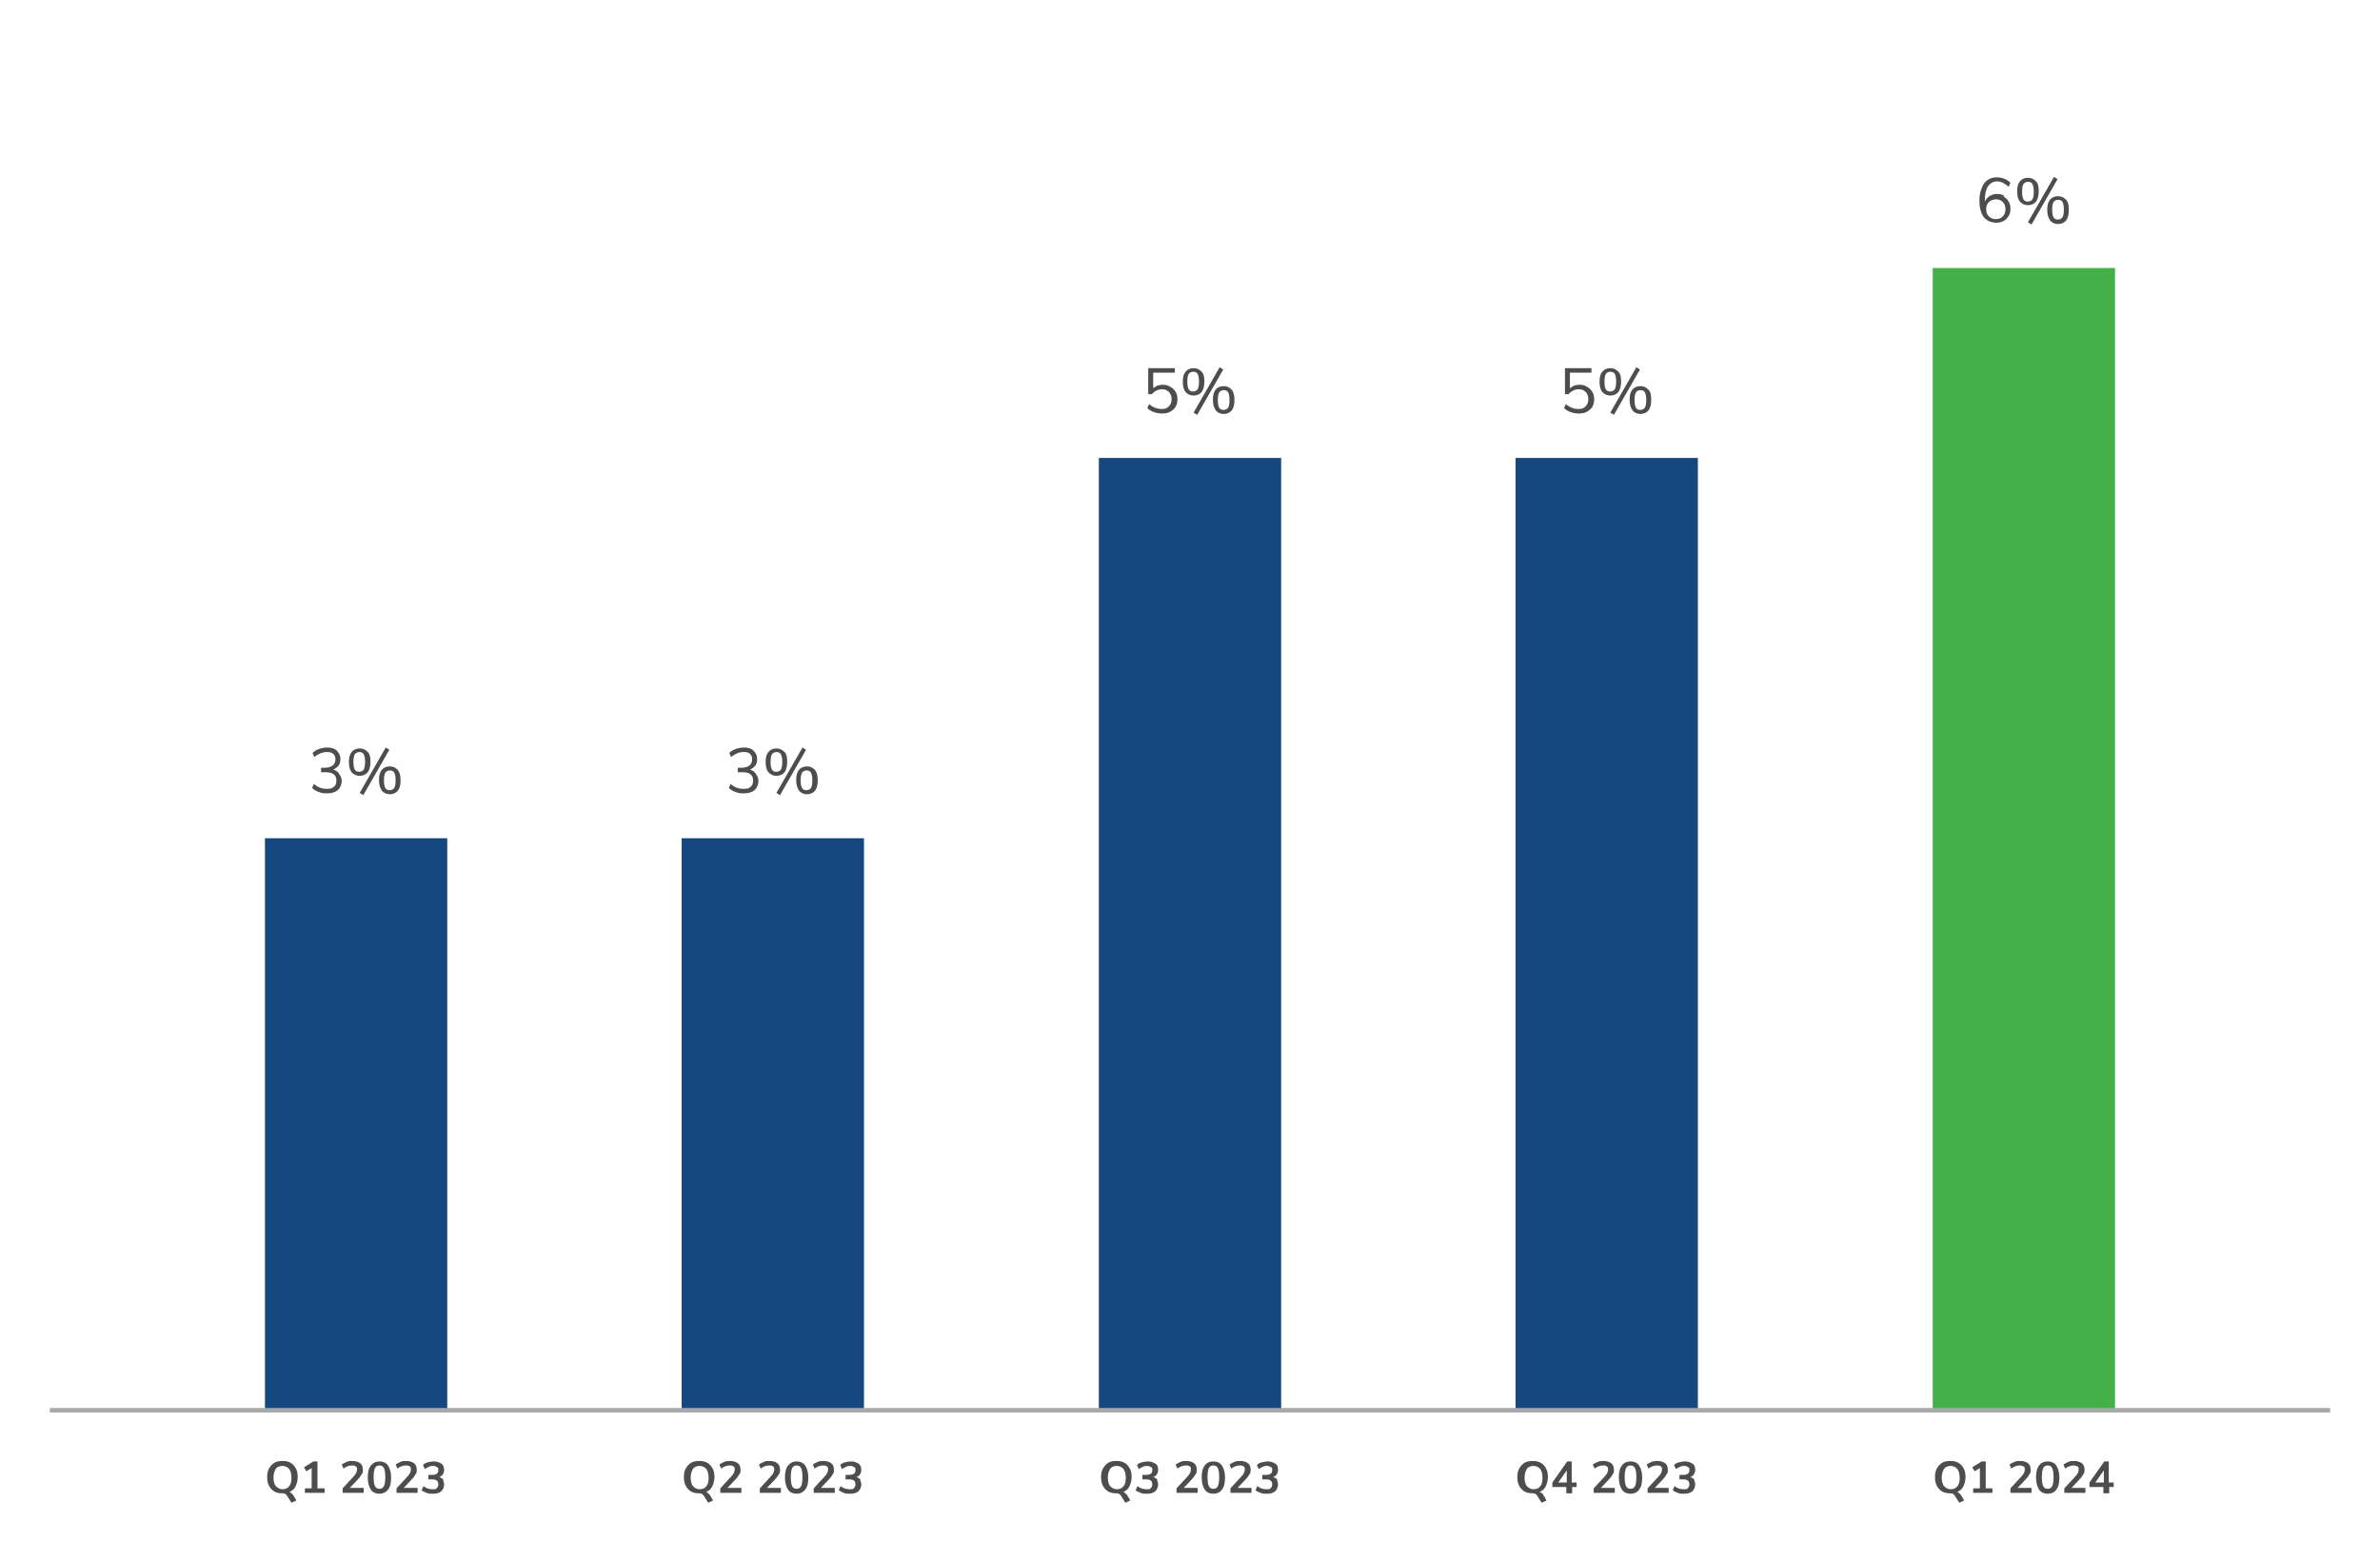
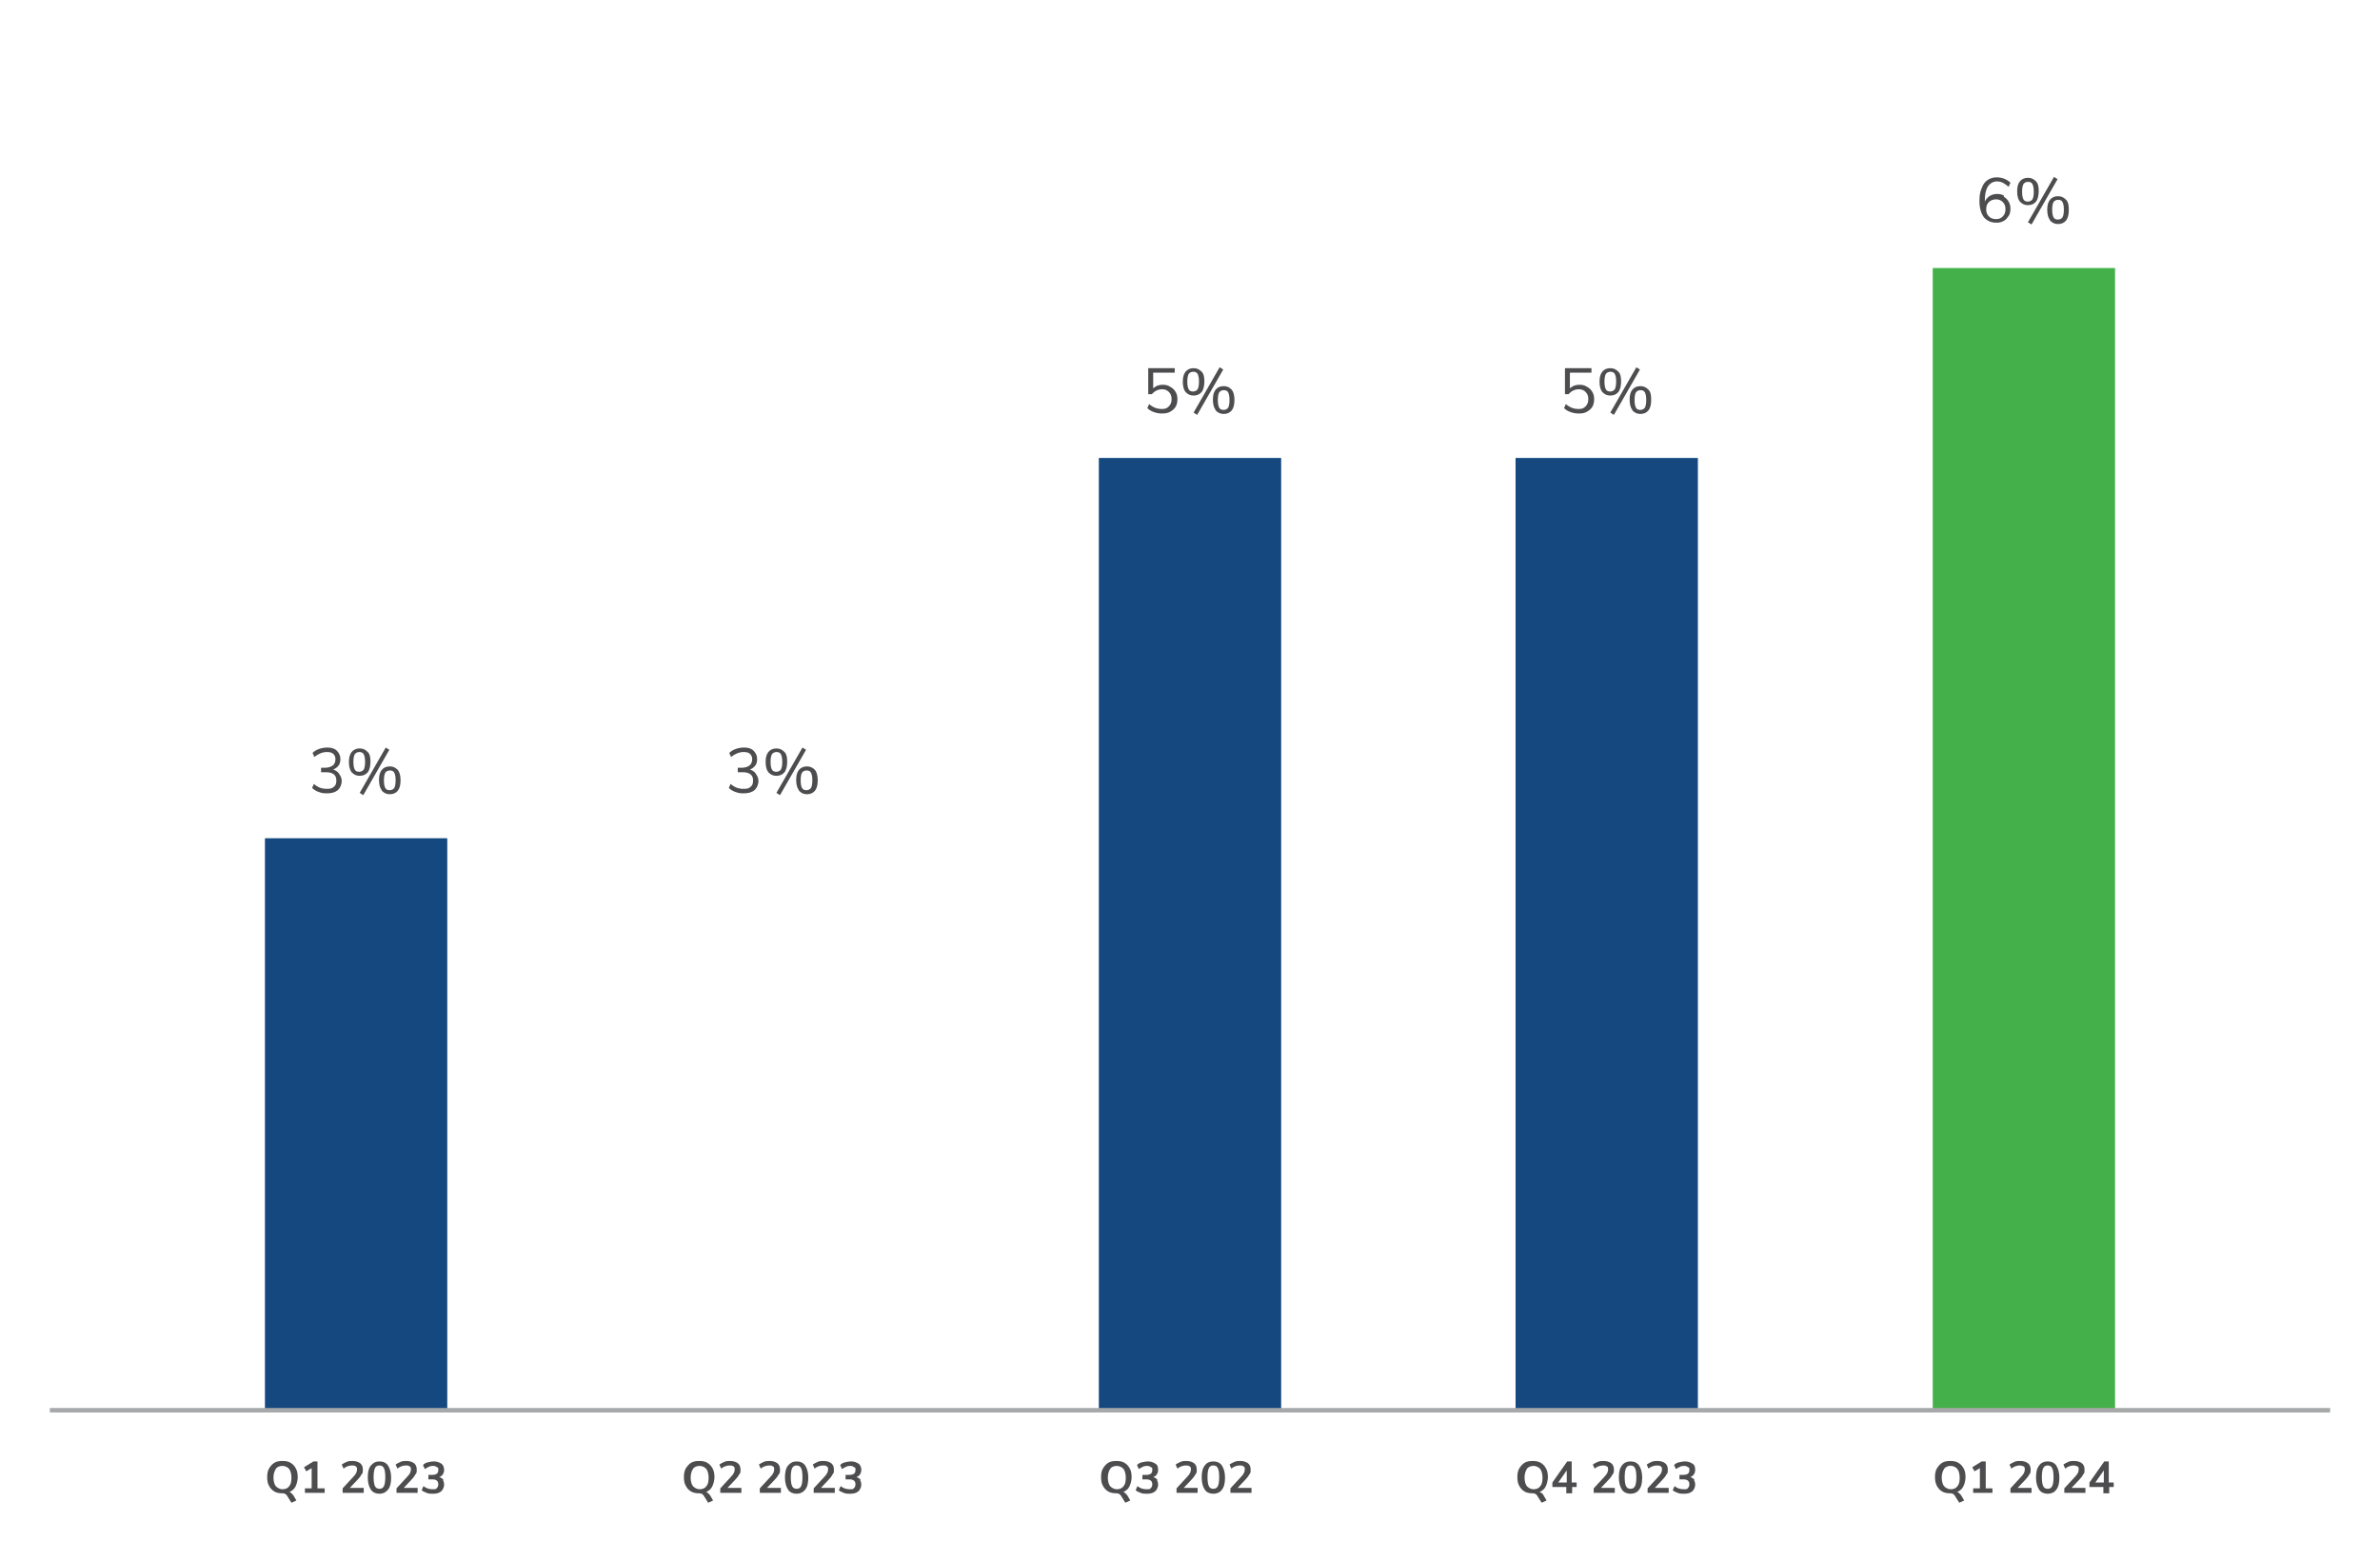
<svg xmlns="http://www.w3.org/2000/svg" id="Layer_1" data-name="Layer 1" version="1.1" viewBox="0 0 530 347.6">
  <defs>
    <style>
      .cls-1 {
        fill: none;
        stroke: #a7a8a9;
        stroke-miterlimit: 10;
      }

      .cls-2 {
        fill: #14487f;
      }

      .cls-2, .cls-3, .cls-4 {
        stroke-width: 0px;
      }

      .cls-3 {
        fill: #4d4d4f;
      }

      .cls-4 {
        fill: #43b049;
      }
    </style>
  </defs>
  <rect class="cls-4" x="430.4" y="59.7" width="40.6" height="254.1" />
  <rect class="cls-2" x="337.5" y="102" width="40.6" height="211.8" />
  <rect class="cls-2" x="244.7" y="102" width="40.6" height="211.8" />
-   <rect class="cls-2" x="151.8" y="186.7" width="40.6" height="127.1" />
  <rect class="cls-2" x="59" y="186.7" width="40.6" height="127.1" />
  <line class="cls-1" x1="11.1" y1="314.1" x2="518.9" y2="314.1" />
  <g>
    <path class="cls-3" d="M75.6,172.5c.3.4.5.9.5,1.5s-.3,1.5-.9,2c-.6.5-1.4.7-2.4.7s-1.2-.1-1.8-.3c-.6-.2-1.1-.5-1.5-.9l.4-.9c.9.8,1.8,1.1,2.9,1.1s1.2-.2,1.6-.5c.4-.3.5-.8.5-1.4,0-1.2-.8-1.8-2.3-1.8h-1.1v-1h.9c.7,0,1.3-.2,1.7-.5.4-.3.6-.8.6-1.4s-.2-.9-.5-1.2c-.3-.3-.8-.4-1.4-.4-1,0-1.9.4-2.8,1.1l-.4-.9c.4-.4.9-.7,1.5-.9s1.2-.3,1.8-.3c.9,0,1.6.2,2.1.7s.8,1.1.8,1.8-.1,1.1-.4,1.5c-.3.4-.7.7-1.2.9.6.2,1,.5,1.3.9Z" />
    <path class="cls-3" d="M78.3,172c-.4-.5-.6-1.3-.6-2.3s.2-1.7.6-2.2,1-.8,1.8-.8,1.3.3,1.8.8.6,1.3.6,2.2-.2,1.8-.6,2.3-1,.8-1.8.8-1.3-.3-1.8-.8ZM81,171.4c.2-.4.3-.9.3-1.7s-.1-1.3-.3-1.7c-.2-.4-.6-.5-1-.5s-.8.2-1,.5c-.2.4-.3.9-.3,1.7s.1,1.3.3,1.7.6.5,1,.5.8-.2,1-.5ZM80.9,177.1l-.8-.5,5.8-10.1.8.5-5.8,10.1ZM85,176c-.4-.5-.6-1.3-.6-2.3s.2-1.7.6-2.2,1-.8,1.8-.8,1.3.3,1.8.8c.4.5.6,1.3.6,2.3s-.2,1.8-.6,2.3c-.4.5-1,.8-1.8.8s-1.3-.3-1.8-.8ZM87.8,175.5c.2-.4.3-.9.3-1.7s-.1-1.3-.3-1.7c-.2-.4-.6-.5-1-.5s-.8.2-1,.5c-.2.4-.3.9-.3,1.7s.1,1.3.3,1.7c.2.4.6.5,1,.5s.8-.2,1-.5Z" />
  </g>
  <g>
    <path class="cls-3" d="M168.4,172.5c.3.4.5.9.5,1.5s-.3,1.5-.9,2c-.6.5-1.4.7-2.4.7s-1.2-.1-1.8-.3c-.6-.2-1.1-.5-1.5-.9l.4-.9c.9.8,1.8,1.1,2.9,1.1s1.2-.2,1.6-.5c.4-.3.5-.8.5-1.4,0-1.2-.8-1.8-2.3-1.8h-1.1v-1h.9c.7,0,1.3-.2,1.7-.5.4-.3.6-.8.6-1.4s-.2-.9-.5-1.2c-.3-.3-.8-.4-1.4-.4-1,0-1.9.4-2.8,1.1l-.4-.9c.4-.4.9-.7,1.5-.9s1.2-.3,1.8-.3c.9,0,1.6.2,2.1.7s.8,1.1.8,1.8-.1,1.1-.4,1.5c-.3.4-.7.7-1.2.9.6.2,1,.5,1.3.9Z" />
    <path class="cls-3" d="M171.1,172c-.4-.5-.6-1.3-.6-2.3s.2-1.7.6-2.2,1-.8,1.8-.8,1.3.3,1.8.8.6,1.3.6,2.2-.2,1.8-.6,2.3-1,.8-1.8.8-1.3-.3-1.8-.8ZM173.9,171.4c.2-.4.3-.9.3-1.7s-.1-1.3-.3-1.7c-.2-.4-.6-.5-1-.5s-.8.2-1,.5c-.2.4-.3.9-.3,1.7s.1,1.3.3,1.7.6.5,1,.5.8-.2,1-.5ZM173.7,177.1l-.8-.5,5.8-10.1.8.5-5.8,10.1ZM177.9,176c-.4-.5-.6-1.3-.6-2.3s.2-1.7.6-2.2,1-.8,1.8-.8,1.3.3,1.8.8c.4.5.6,1.3.6,2.3s-.2,1.8-.6,2.3c-.4.5-1,.8-1.8.8s-1.3-.3-1.8-.8ZM180.6,175.5c.2-.4.3-.9.3-1.7s-.1-1.3-.3-1.7c-.2-.4-.6-.5-1-.5s-.8.2-1,.5c-.2.4-.3.9-.3,1.7s.1,1.3.3,1.7c.2.4.6.5,1,.5s.8-.2,1-.5Z" />
  </g>
  <g>
    <path class="cls-3" d="M260.7,86.2c.5.3.8.6,1.1,1.1.3.5.4,1,.4,1.6s-.1,1.2-.4,1.7c-.3.5-.7.8-1.2,1.1-.5.3-1.1.4-1.8.4s-1.2-.1-1.8-.3c-.6-.2-1.1-.5-1.5-.9l.4-.9c.9.8,1.9,1.1,2.8,1.1s1.2-.2,1.6-.6c.4-.4.6-.9.6-1.6s-.2-1.2-.6-1.6c-.4-.4-.9-.6-1.5-.6-.9,0-1.7.4-2.3,1.1h-.8v-5.8h5.9v1h-4.8v3.5c.3-.3.6-.4.9-.6.4-.1.7-.2,1.2-.2.6,0,1.2.1,1.6.4Z" />
    <path class="cls-3" d="M264,87.3c-.4-.5-.6-1.3-.6-2.3s.2-1.7.6-2.2,1-.8,1.8-.8,1.3.3,1.8.8.6,1.3.6,2.2-.2,1.8-.6,2.3-1,.8-1.8.8-1.3-.3-1.8-.8ZM266.7,86.7c.2-.4.3-.9.3-1.7s-.1-1.3-.3-1.7c-.2-.4-.6-.5-1-.5s-.8.2-1,.5c-.2.4-.3.9-.3,1.7s.1,1.3.3,1.7c.2.4.6.5,1,.5s.8-.2,1-.5ZM266.6,92.4l-.8-.5,5.8-10.1.8.5-5.8,10.1ZM270.7,91.3c-.4-.5-.6-1.3-.6-2.3s.2-1.7.6-2.2,1-.8,1.8-.8,1.3.3,1.8.8c.4.5.6,1.3.6,2.3s-.2,1.8-.6,2.3c-.4.5-1,.8-1.8.8s-1.3-.3-1.8-.8ZM273.5,90.8c.2-.4.3-.9.3-1.7s-.1-1.3-.3-1.7c-.2-.4-.6-.5-1-.5s-.8.2-1,.5c-.2.4-.3.9-.3,1.7s.1,1.3.3,1.7c.2.4.6.5,1,.5s.8-.2,1-.5Z" />
  </g>
  <g>
    <path class="cls-3" d="M353.5,86.2c.5.3.8.6,1.1,1.1.3.5.4,1,.4,1.6s-.1,1.2-.4,1.7c-.3.5-.7.8-1.2,1.1s-1.1.4-1.8.4-1.2-.1-1.8-.3c-.6-.2-1.1-.5-1.5-.9l.4-.9c.9.8,1.9,1.1,2.8,1.1s1.2-.2,1.6-.6.6-.9.6-1.6-.2-1.2-.6-1.6c-.4-.4-.9-.6-1.5-.6-.9,0-1.7.4-2.3,1.1h-.8v-5.8h5.9v1h-4.8v3.5c.3-.3.6-.4.9-.6.4-.1.7-.2,1.2-.2.6,0,1.2.1,1.6.4Z" />
    <path class="cls-3" d="M356.8,87.3c-.4-.5-.6-1.3-.6-2.3s.2-1.7.6-2.2,1-.8,1.8-.8,1.3.3,1.8.8.6,1.3.6,2.2-.2,1.8-.6,2.3-1,.8-1.8.8-1.3-.3-1.8-.8ZM359.6,86.7c.2-.4.3-.9.3-1.7s-.1-1.3-.3-1.7c-.2-.4-.6-.5-1-.5s-.8.2-1,.5c-.2.4-.3.9-.3,1.7s.1,1.3.3,1.7c.2.4.6.5,1,.5s.8-.2,1-.5ZM359.4,92.4l-.8-.5,5.8-10.1.8.5-5.8,10.1ZM363.5,91.3c-.4-.5-.6-1.3-.6-2.3s.2-1.7.6-2.2,1-.8,1.8-.8,1.3.3,1.8.8.6,1.3.6,2.3-.2,1.8-.6,2.3-1,.8-1.8.8-1.3-.3-1.8-.8ZM366.3,90.8c.2-.4.3-.9.3-1.7s-.1-1.3-.3-1.7c-.2-.4-.6-.5-1-.5s-.8.2-1,.5c-.2.4-.3.9-.3,1.7s.1,1.3.3,1.7c.2.4.6.5,1,.5s.8-.2,1-.5Z" />
  </g>
  <g>
    <path class="cls-3" d="M446.2,43.8c.5.3.8.6,1.1,1.1.3.5.4,1,.4,1.6s-.1,1.2-.4,1.6-.6.9-1.1,1.1c-.5.3-1,.4-1.6.4-1.2,0-2.1-.4-2.8-1.2-.6-.8-1-2-1-3.6s.2-2.1.5-2.9c.3-.8.7-1.4,1.3-1.8.6-.4,1.3-.6,2-.6s1.1.1,1.7.3c.5.2,1,.5,1.4.9l-.4.9c-.5-.4-.9-.7-1.3-.9-.4-.2-.9-.3-1.3-.3-.8,0-1.5.4-2,1.1-.5.8-.7,1.8-.7,3.2v.2c.2-.5.6-.9,1-1.2.5-.3,1-.5,1.7-.5s1.1.1,1.6.4ZM446,48.2c.4-.4.6-.9.6-1.6s-.2-1.2-.6-1.6c-.4-.4-.9-.6-1.5-.6s-1.2.2-1.6.6c-.4.4-.6.9-.6,1.6s.2,1.2.6,1.6c.4.4.9.6,1.6.6s1.1-.2,1.5-.6Z" />
    <path class="cls-3" d="M449.8,44.9c-.4-.5-.6-1.3-.6-2.3s.2-1.7.6-2.2,1-.8,1.8-.8,1.3.3,1.8.8.6,1.3.6,2.2-.2,1.8-.6,2.3-1,.8-1.8.8-1.3-.3-1.8-.8ZM452.6,44.4c.2-.4.3-.9.3-1.7s-.1-1.3-.3-1.7c-.2-.4-.6-.5-1-.5s-.8.2-1,.5c-.2.4-.3.9-.3,1.7s.1,1.3.3,1.7c.2.4.6.5,1,.5s.8-.2,1-.5ZM452.4,50l-.8-.5,5.8-10.1.8.5-5.8,10.1ZM456.5,49c-.4-.5-.6-1.3-.6-2.3s.2-1.7.6-2.2,1-.8,1.8-.8,1.3.3,1.8.8.6,1.3.6,2.3-.2,1.8-.6,2.3-1,.8-1.8.8-1.3-.3-1.8-.8ZM459.3,48.4c.2-.4.3-.9.3-1.7s-.1-1.3-.3-1.7c-.2-.4-.6-.5-1-.5s-.8.2-1,.5c-.2.4-.3.9-.3,1.7s.1,1.3.3,1.7c.2.4.6.5,1,.5s.8-.2,1-.5Z" />
  </g>
  <g>
    <path class="cls-3" d="M64.9,332.6c.1.1.2.2.4.4l.7,1.2-1.1.5-1-1.6c-.2-.3-.5-.5-1-.5-.7,0-1.3-.1-1.8-.4-.5-.3-.9-.7-1.2-1.3-.3-.5-.4-1.2-.4-1.9s.1-1.4.4-1.9c.3-.5.7-1,1.2-1.3.5-.3,1.1-.4,1.8-.4s1.3.1,1.8.4.9.7,1.2,1.3c.3.5.4,1.2.4,1.9s-.2,1.5-.5,2.1c-.3.6-.8,1-1.4,1.2.2,0,.3.1.4.2ZM64.4,331c.4-.4.5-1.1.5-1.9s-.2-1.5-.5-1.9-.9-.7-1.5-.7-1.2.2-1.5.7-.5,1.1-.5,1.9.2,1.5.5,1.9c.4.4.9.7,1.5.7s1.2-.2,1.5-.7Z" />
    <path class="cls-3" d="M70.8,331.5h1.5v1h-4.4v-1h1.5v-4.5l-1.2.7-.5-.9,2.1-1.3h.9v6Z" />
    <path class="cls-3" d="M81,331.5v1h-4.7v-1l2.4-2.6c.3-.3.5-.6.6-.8s.2-.5.2-.8,0-.6-.3-.7c-.2-.2-.5-.2-.8-.2-.6,0-1.3.2-1.9.7l-.4-.9c.3-.2.6-.4,1.1-.6.4-.2.9-.2,1.3-.2.7,0,1.3.2,1.7.5.4.3.6.8.6,1.4s0,.8-.3,1.1c-.2.4-.5.8-.9,1.2l-1.7,1.8h3.1Z" />
    <path class="cls-3" d="M82.6,331.8c-.4-.6-.7-1.5-.7-2.7s.2-2.1.7-2.7,1.1-.9,1.9-.9,1.5.3,1.9.9.7,1.5.7,2.7-.2,2.1-.7,2.7-1.1.9-1.9.9-1.5-.3-1.9-.9ZM85.5,331c.2-.4.3-1.1.3-2s-.1-1.6-.3-2c-.2-.4-.5-.6-1-.6s-.8.2-1,.6c-.2.4-.3,1.1-.3,2s.1,1.6.3,2c.2.4.5.6,1,.6s.8-.2,1-.6Z" />
    <path class="cls-3" d="M93,331.5v1h-4.7v-1l2.4-2.6c.3-.3.5-.6.6-.8s.2-.5.2-.8,0-.6-.3-.7c-.2-.2-.5-.2-.8-.2-.6,0-1.3.2-1.9.7l-.4-.9c.3-.2.6-.4,1.1-.6.4-.2.9-.2,1.3-.2.7,0,1.3.2,1.7.5.4.3.6.8.6,1.4s0,.8-.3,1.1c-.2.4-.5.8-.9,1.2l-1.7,1.8h3.1Z" />
    <path class="cls-3" d="M98.6,329.6c.2.3.3.7.3,1.1s-.2,1.1-.7,1.5c-.5.4-1.1.5-1.8.5s-.9,0-1.4-.2-.8-.3-1.1-.6l.4-.9c.6.5,1.3.7,2,.7s.8,0,1-.3c.2-.2.3-.4.3-.8s-.1-.6-.3-.8c-.2-.2-.6-.3-1-.3h-.9v-1h.8c.9,0,1.4-.3,1.4-1s0-.6-.3-.7c-.2-.2-.5-.3-.8-.3s-.6,0-1,.2-.6.3-.9.5l-.4-.9c.3-.3.6-.5,1.1-.6.4-.1.9-.2,1.3-.2.7,0,1.2.2,1.7.5.4.3.6.8.6,1.4,0,.4-.1.7-.3,1-.2.3-.5.5-.8.6.4.1.7.3,1,.6Z" />
  </g>
  <g>
    <path class="cls-3" d="M157.7,332.6c.1.1.2.2.4.4l.7,1.2-1.1.5-1-1.6c-.2-.3-.5-.5-1-.5-.7,0-1.3-.1-1.8-.4-.5-.3-.9-.7-1.2-1.3-.3-.5-.4-1.2-.4-1.9s.1-1.4.4-1.9c.3-.5.7-1,1.2-1.3.5-.3,1.1-.4,1.8-.4s1.3.1,1.8.4.9.7,1.2,1.3c.3.5.4,1.2.4,1.9s-.2,1.5-.5,2.1c-.3.6-.8,1-1.4,1.2.2,0,.3.1.4.2ZM157.3,331c.4-.4.5-1.1.5-1.9s-.2-1.5-.5-1.9-.9-.7-1.5-.7-1.2.2-1.5.7-.5,1.1-.5,1.9.2,1.5.5,1.9c.4.4.9.7,1.5.7s1.2-.2,1.5-.7Z" />
    <path class="cls-3" d="M165.1,331.5v1h-4.7v-1l2.4-2.6c.3-.3.5-.6.6-.8s.2-.5.2-.8,0-.6-.3-.7c-.2-.2-.5-.2-.8-.2-.6,0-1.3.2-1.9.7l-.4-.9c.3-.2.6-.4,1.1-.6.4-.2.9-.2,1.3-.2.7,0,1.3.2,1.7.5.4.3.6.8.6,1.4s0,.8-.3,1.1c-.2.4-.5.8-.9,1.2l-1.7,1.8h3.1Z" />
    <path class="cls-3" d="M173.9,331.5v1h-4.7v-1l2.4-2.6c.3-.3.5-.6.6-.8s.2-.5.2-.8,0-.6-.3-.7c-.2-.2-.5-.2-.8-.2-.6,0-1.3.2-1.9.7l-.4-.9c.3-.2.6-.4,1.1-.6.4-.2.9-.2,1.3-.2.7,0,1.3.2,1.7.5.4.3.6.8.6,1.4s0,.8-.3,1.1c-.2.4-.5.8-.9,1.2l-1.7,1.8h3.1Z" />
    <path class="cls-3" d="M175.5,331.8c-.4-.6-.7-1.5-.7-2.7s.2-2.1.7-2.7,1.1-.9,1.9-.9,1.5.3,1.9.9.7,1.5.7,2.7-.2,2.1-.7,2.7-1.1.9-1.9.9-1.5-.3-1.9-.9ZM178.4,331c.2-.4.3-1.1.3-2s-.1-1.6-.3-2c-.2-.4-.5-.6-1-.6s-.8.2-1,.6c-.2.4-.3,1.1-.3,2s.1,1.6.3,2c.2.4.5.6,1,.6s.8-.2,1-.6Z" />
    <path class="cls-3" d="M185.9,331.5v1h-4.7v-1l2.4-2.6c.3-.3.5-.6.6-.8s.2-.5.2-.8,0-.6-.3-.7c-.2-.2-.5-.2-.8-.2-.6,0-1.3.2-1.9.7l-.4-.9c.3-.2.6-.4,1.1-.6.4-.2.9-.2,1.3-.2.7,0,1.3.2,1.7.5.4.3.6.8.6,1.4s0,.8-.3,1.1c-.2.4-.5.8-.9,1.2l-1.7,1.8h3.1Z" />
    <path class="cls-3" d="M191.5,329.6c.2.3.3.7.3,1.1s-.2,1.1-.7,1.5c-.5.4-1.1.5-1.8.5s-.9,0-1.4-.2-.8-.3-1.1-.6l.4-.9c.6.5,1.3.7,2,.7s.8,0,1-.3c.2-.2.3-.4.3-.8s-.1-.6-.3-.8c-.2-.2-.6-.3-1-.3h-.9v-1h.8c.9,0,1.4-.3,1.4-1s0-.6-.3-.7c-.2-.2-.5-.3-.8-.3s-.6,0-1,.2-.6.3-.9.5l-.4-.9c.3-.3.6-.5,1.1-.6.4-.1.9-.2,1.3-.2.7,0,1.2.2,1.7.5.4.3.6.8.6,1.4,0,.4-.1.7-.3,1-.2.3-.5.5-.8.6.4.1.7.3,1,.6Z" />
  </g>
  <g>
    <path class="cls-3" d="M250.6,332.6c.1.1.2.2.4.4l.7,1.2-1.1.5-1-1.6c-.2-.3-.5-.5-1-.5-.7,0-1.3-.1-1.8-.4-.5-.3-.9-.7-1.2-1.3-.3-.5-.4-1.2-.4-1.9s.1-1.4.4-1.9c.3-.5.7-1,1.2-1.3.5-.3,1.1-.4,1.8-.4s1.3.1,1.8.4.9.7,1.2,1.3c.3.5.4,1.2.4,1.9s-.2,1.5-.5,2.1c-.3.6-.8,1-1.4,1.2.2,0,.3.1.4.2ZM250.2,331c.4-.4.5-1.1.5-1.9s-.2-1.5-.5-1.9-.9-.7-1.5-.7-1.2.2-1.5.7-.5,1.1-.5,1.9.2,1.5.5,1.9c.4.4.9.7,1.5.7s1.2-.2,1.5-.7Z" />
    <path class="cls-3" d="M257.6,329.6c.2.3.3.7.3,1.1s-.2,1.1-.7,1.5c-.5.4-1.1.5-1.8.5s-.9,0-1.4-.2-.8-.3-1.1-.6l.4-.9c.6.5,1.3.7,2,.7s.8,0,1-.3c.2-.2.3-.4.3-.8s-.1-.6-.3-.8c-.2-.2-.6-.3-1-.3h-.9v-1h.8c.9,0,1.4-.3,1.4-1s0-.6-.3-.7c-.2-.2-.5-.3-.8-.3s-.6,0-1,.2-.6.3-.9.5l-.4-.9c.3-.3.6-.5,1.1-.6s.9-.2,1.3-.2c.7,0,1.2.2,1.7.5s.6.8.6,1.4c0,.4-.1.7-.3,1-.2.3-.5.5-.8.6.4.1.7.3,1,.6Z" />
    <path class="cls-3" d="M266.7,331.5v1h-4.7v-1l2.4-2.6c.3-.3.5-.6.6-.8s.2-.5.2-.8,0-.6-.3-.7c-.2-.2-.5-.2-.8-.2-.6,0-1.3.2-1.9.7l-.4-.9c.3-.2.6-.4,1.1-.6s.9-.2,1.3-.2c.7,0,1.3.2,1.7.5s.6.8.6,1.4,0,.8-.3,1.1c-.2.4-.5.8-.9,1.2l-1.7,1.8h3.1Z" />
    <path class="cls-3" d="M268.3,331.8c-.4-.6-.7-1.5-.7-2.7s.2-2.1.7-2.7c.4-.6,1.1-.9,1.9-.9s1.5.3,1.9.9c.4.6.7,1.5.7,2.7s-.2,2.1-.7,2.7c-.4.6-1.1.9-1.9.9s-1.5-.3-1.9-.9ZM271.2,331c.2-.4.3-1.1.3-2s-.1-1.6-.3-2c-.2-.4-.5-.6-1-.6s-.8.2-1,.6-.3,1.1-.3,2,.1,1.6.3,2,.5.6,1,.6.8-.2,1-.6Z" />
    <path class="cls-3" d="M278.7,331.5v1h-4.7v-1l2.4-2.6c.3-.3.5-.6.6-.8s.2-.5.2-.8,0-.6-.3-.7c-.2-.2-.5-.2-.8-.2-.6,0-1.3.2-1.9.7l-.4-.9c.3-.2.6-.4,1.1-.6s.9-.2,1.3-.2c.7,0,1.3.2,1.7.5s.6.8.6,1.4,0,.8-.3,1.1c-.2.4-.5.8-.9,1.2l-1.7,1.8h3.1Z" />
-     <path class="cls-3" d="M284.3,329.6c.2.3.3.7.3,1.1s-.2,1.1-.7,1.5c-.5.4-1.1.5-1.8.5s-.9,0-1.4-.2-.8-.3-1.1-.6l.4-.9c.6.5,1.3.7,2,.7s.8,0,1-.3c.2-.2.3-.4.3-.8s-.1-.6-.3-.8c-.2-.2-.6-.3-1-.3h-.9v-1h.8c.9,0,1.4-.3,1.4-1s0-.6-.3-.7c-.2-.2-.5-.3-.8-.3s-.6,0-1,.2-.6.3-.9.5l-.4-.9c.3-.3.6-.5,1.1-.6s.9-.2,1.3-.2c.7,0,1.2.2,1.7.5s.6.8.6,1.4c0,.4-.1.7-.3,1-.2.3-.5.5-.8.6.4.1.7.3,1,.6Z" />
  </g>
  <g>
    <path class="cls-3" d="M343.4,332.6c.1.1.2.2.3.4l.7,1.2-1.1.5-1-1.6c-.2-.3-.5-.5-1-.5-.7,0-1.3-.1-1.8-.4-.5-.3-.9-.7-1.2-1.3-.3-.5-.4-1.2-.4-1.9s.1-1.4.4-1.9c.3-.5.7-1,1.2-1.3.5-.3,1.1-.4,1.8-.4s1.3.1,1.8.4c.5.3.9.7,1.2,1.3.3.5.4,1.2.4,1.9s-.2,1.5-.5,2.1c-.3.6-.8,1-1.4,1.2.2,0,.3.1.4.2ZM343,331c.4-.4.5-1.1.5-1.9s-.2-1.5-.5-1.9-.9-.7-1.5-.7-1.2.2-1.5.7-.5,1.1-.5,1.9.2,1.5.5,1.9c.4.4.9.7,1.5.7s1.2-.2,1.5-.7Z" />
    <path class="cls-3" d="M351.1,330.2v1h-1v1.4h-1.3v-1.4h-3.1v-1l3.3-4.7h1v4.7h1ZM347,330.2h1.9v-2.7l-1.9,2.7Z" />
    <path class="cls-3" d="M359.6,331.5v1h-4.7v-1l2.4-2.6c.3-.3.5-.6.6-.8s.2-.5.2-.8,0-.6-.3-.7c-.2-.2-.5-.2-.8-.2-.6,0-1.3.2-1.9.7l-.4-.9c.3-.2.6-.4,1.1-.6s.9-.2,1.3-.2c.7,0,1.3.2,1.7.5s.6.8.6,1.4,0,.8-.3,1.1c-.2.4-.5.8-.9,1.2l-1.7,1.8h3.1Z" />
    <path class="cls-3" d="M361.2,331.8c-.4-.6-.7-1.5-.7-2.7s.2-2.1.7-2.7c.4-.6,1.1-.9,1.9-.9s1.5.3,1.9.9c.4.6.7,1.5.7,2.7s-.2,2.1-.7,2.7c-.4.6-1.1.9-1.9.9s-1.5-.3-1.9-.9ZM364.1,331c.2-.4.3-1.1.3-2s-.1-1.6-.3-2c-.2-.4-.5-.6-1-.6s-.8.2-1,.6-.3,1.1-.3,2,.1,1.6.3,2,.5.6,1,.6.8-.2,1-.6Z" />
    <path class="cls-3" d="M371.6,331.5v1h-4.7v-1l2.4-2.6c.3-.3.5-.6.6-.8s.2-.5.2-.8,0-.6-.3-.7c-.2-.2-.5-.2-.8-.2-.6,0-1.3.2-1.9.7l-.4-.9c.3-.2.6-.4,1.1-.6s.9-.2,1.3-.2c.7,0,1.3.2,1.7.5s.6.8.6,1.4,0,.8-.3,1.1c-.2.4-.5.8-.9,1.2l-1.7,1.8h3.1Z" />
    <path class="cls-3" d="M377.2,329.6c.2.3.3.7.3,1.1s-.2,1.1-.7,1.5c-.5.4-1.1.5-1.8.5s-.9,0-1.4-.2-.8-.3-1.1-.6l.4-.9c.6.5,1.3.7,2,.7s.8,0,1-.3c.2-.2.3-.4.3-.8s-.1-.6-.3-.8c-.2-.2-.6-.3-1-.3h-.9v-1h.8c.9,0,1.4-.3,1.4-1s0-.6-.3-.7c-.2-.2-.5-.3-.8-.3s-.6,0-1,.2-.6.3-.9.5l-.4-.9c.3-.3.6-.5,1.1-.6s.9-.2,1.3-.2c.7,0,1.2.2,1.7.5s.6.8.6,1.4c0,.4-.1.7-.3,1-.2.3-.5.5-.8.6.4.1.7.3,1,.6Z" />
  </g>
  <g>
    <path class="cls-3" d="M436.3,332.6c.1.1.2.2.4.4l.7,1.2-1.1.5-1-1.6c-.2-.3-.5-.5-1-.5-.7,0-1.3-.1-1.8-.4-.5-.3-.9-.7-1.2-1.3s-.4-1.2-.4-1.9.1-1.4.4-1.9c.3-.5.7-1,1.2-1.3.5-.3,1.1-.4,1.8-.4s1.3.1,1.8.4c.5.3.9.7,1.2,1.3.3.5.4,1.2.4,1.9s-.2,1.5-.5,2.1c-.3.6-.8,1-1.4,1.2.2,0,.3.1.4.2ZM435.9,331c.4-.4.5-1.1.5-1.9s-.2-1.5-.5-1.9-.9-.7-1.5-.7-1.2.2-1.5.7-.5,1.1-.5,1.9.2,1.5.5,1.9c.4.4.9.7,1.5.7s1.2-.2,1.5-.7Z" />
    <path class="cls-3" d="M442.2,331.5h1.5v1h-4.3v-1h1.5v-4.5l-1.2.7-.5-.9,2.1-1.3h.9v6Z" />
    <path class="cls-3" d="M452.4,331.5v1h-4.7v-1l2.4-2.6c.3-.3.5-.6.6-.8s.2-.5.2-.8,0-.6-.3-.7-.5-.2-.8-.2c-.6,0-1.3.2-1.9.7l-.4-.9c.3-.2.6-.4,1.1-.6.4-.2.9-.2,1.3-.2.7,0,1.3.2,1.7.5.4.3.6.8.6,1.4s0,.8-.3,1.1c-.2.4-.5.8-.9,1.2l-1.7,1.8h3.1Z" />
    <path class="cls-3" d="M454.1,331.8c-.4-.6-.7-1.5-.7-2.7s.2-2.1.7-2.7c.4-.6,1.1-.9,1.9-.9s1.5.3,1.9.9c.4.6.7,1.5.7,2.7s-.2,2.1-.7,2.7c-.4.6-1.1.9-1.9.9s-1.5-.3-1.9-.9ZM457,331c.2-.4.3-1.1.3-2s-.1-1.6-.3-2-.5-.6-1-.6-.8.2-1,.6c-.2.4-.3,1.1-.3,2s.1,1.6.3,2c.2.4.5.6,1,.6s.8-.2,1-.6Z" />
    <path class="cls-3" d="M464.4,331.5v1h-4.7v-1l2.4-2.6c.3-.3.5-.6.6-.8s.2-.5.2-.8,0-.6-.3-.7-.5-.2-.8-.2c-.6,0-1.3.2-1.9.7l-.4-.9c.3-.2.6-.4,1.1-.6.4-.2.9-.2,1.3-.2.7,0,1.3.2,1.7.5.4.3.6.8.6,1.4s0,.8-.3,1.1c-.2.4-.5.8-.9,1.2l-1.7,1.8h3.1Z" />
    <path class="cls-3" d="M470.7,330.2v1h-1v1.4h-1.3v-1.4h-3.1v-1l3.3-4.7h1v4.7h1ZM466.6,330.2h1.9v-2.7l-1.9,2.7Z" />
  </g>
</svg>